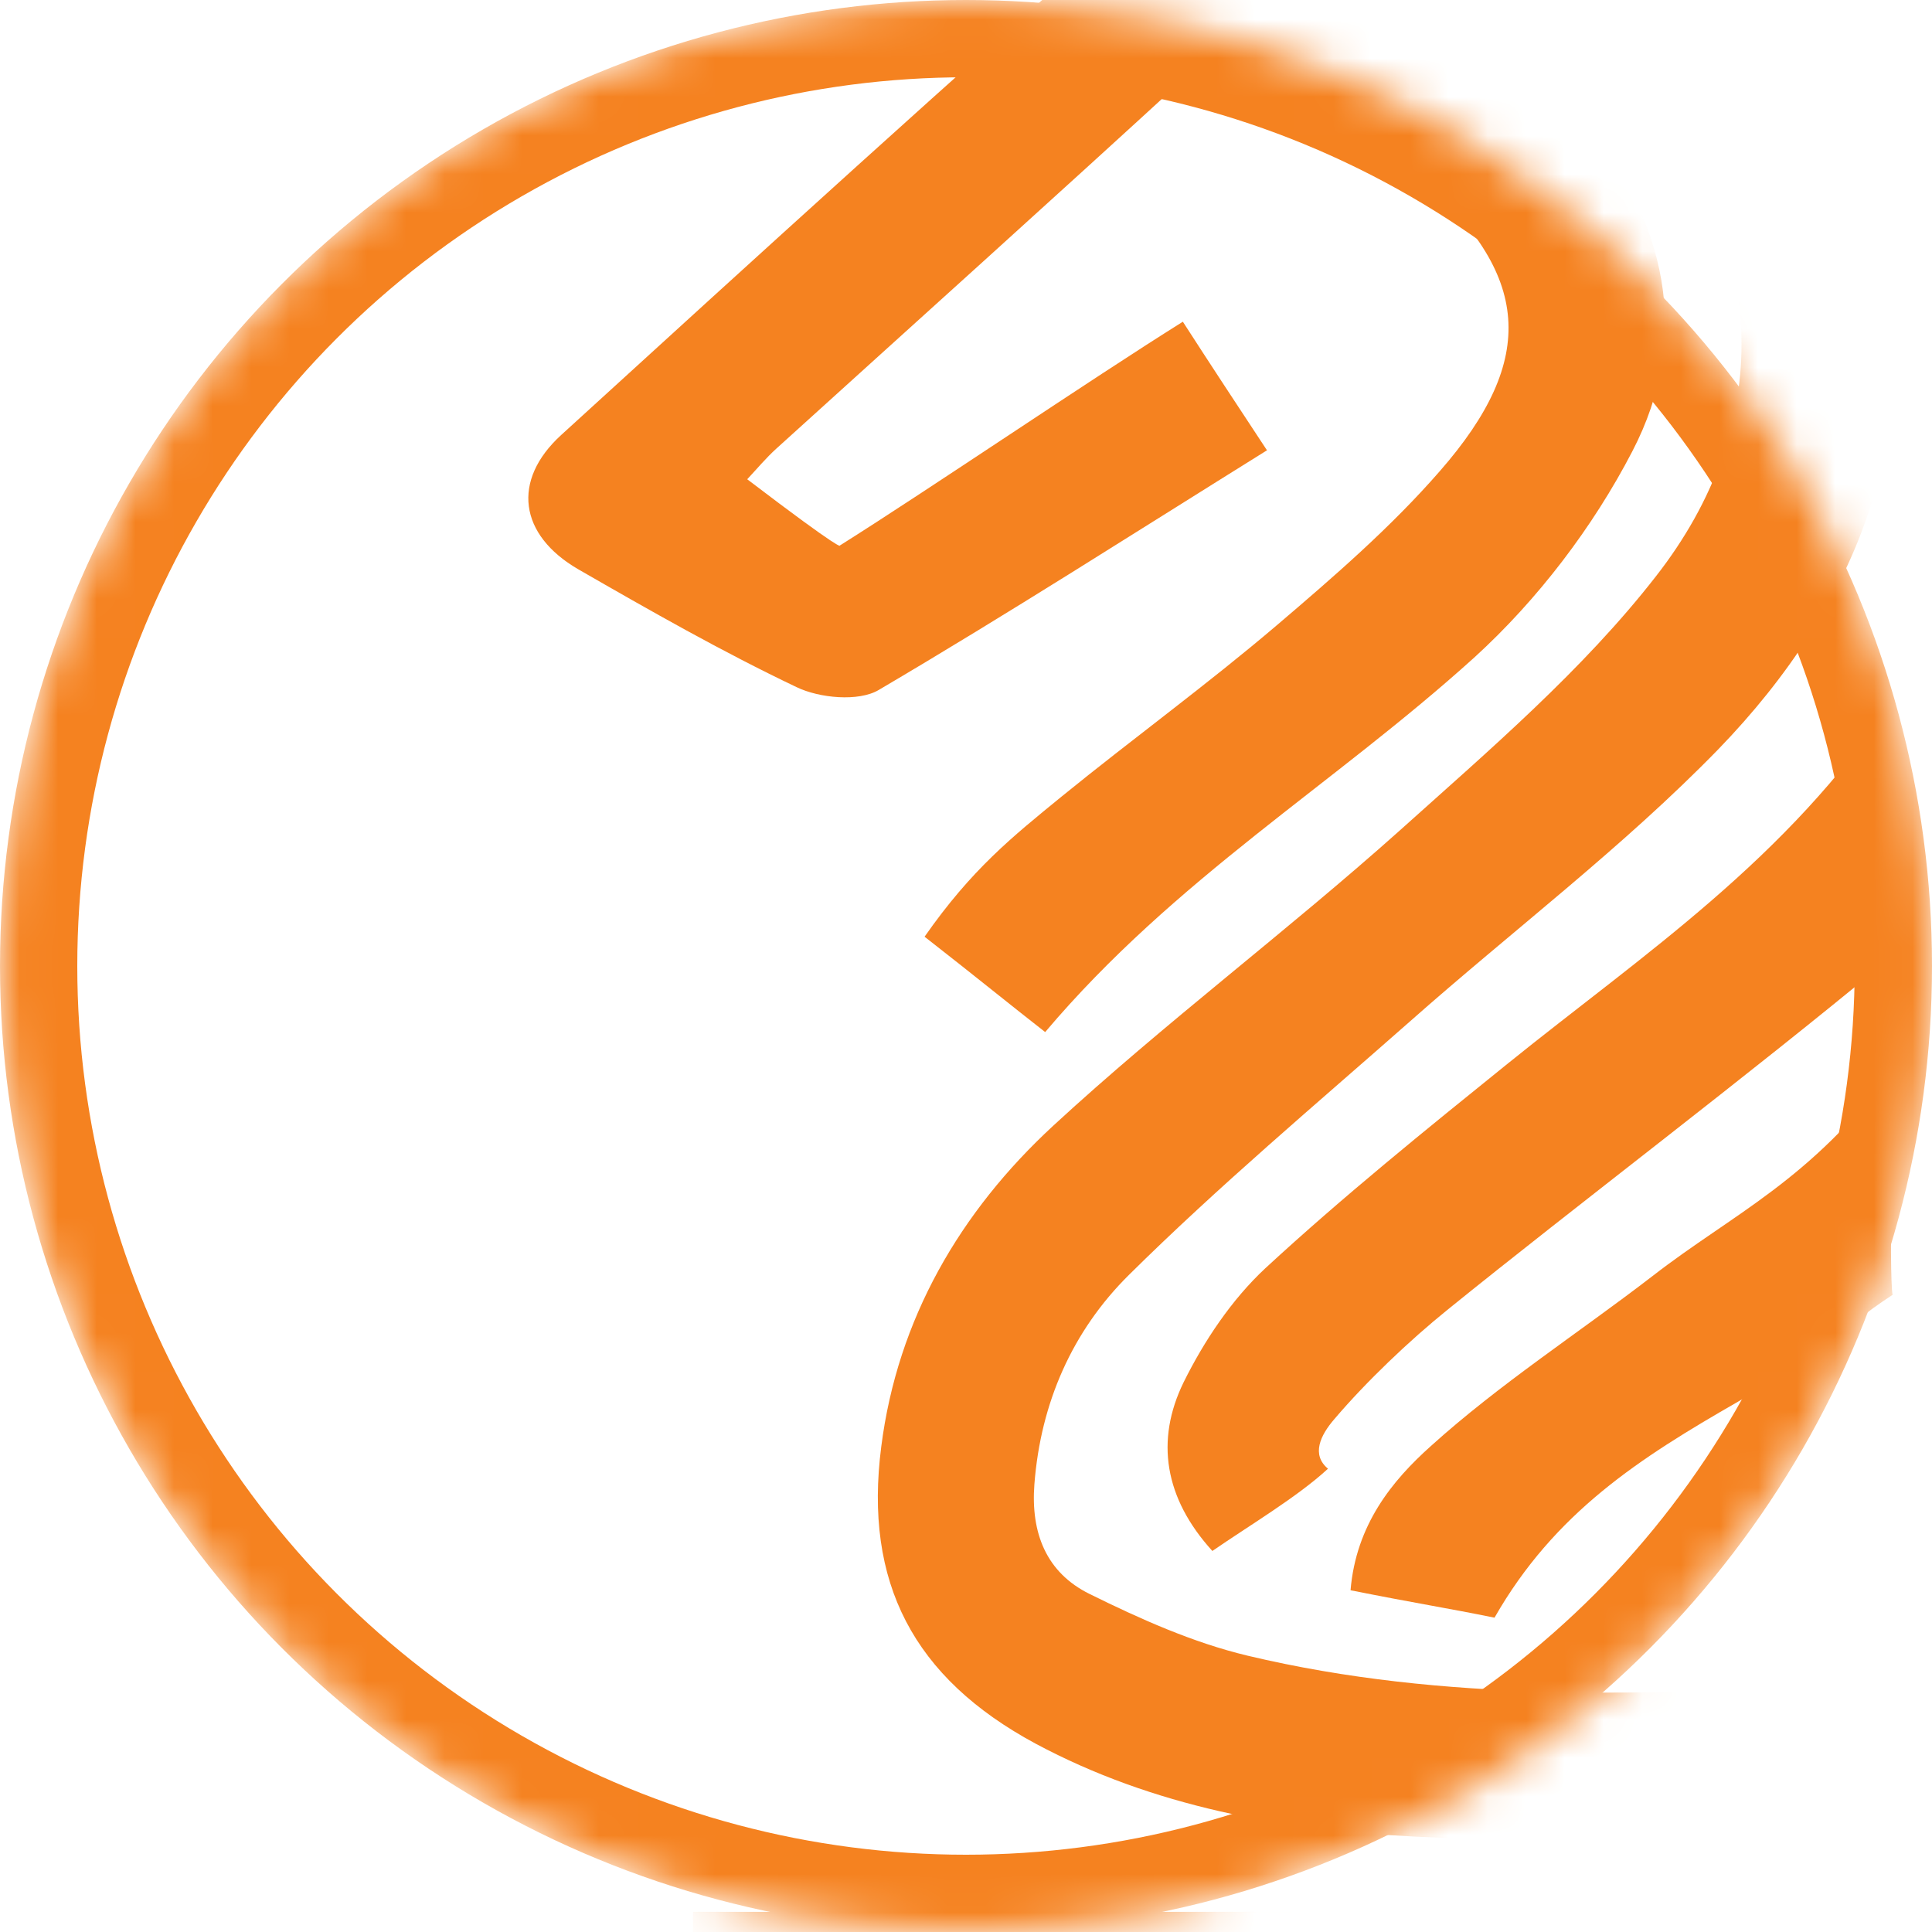
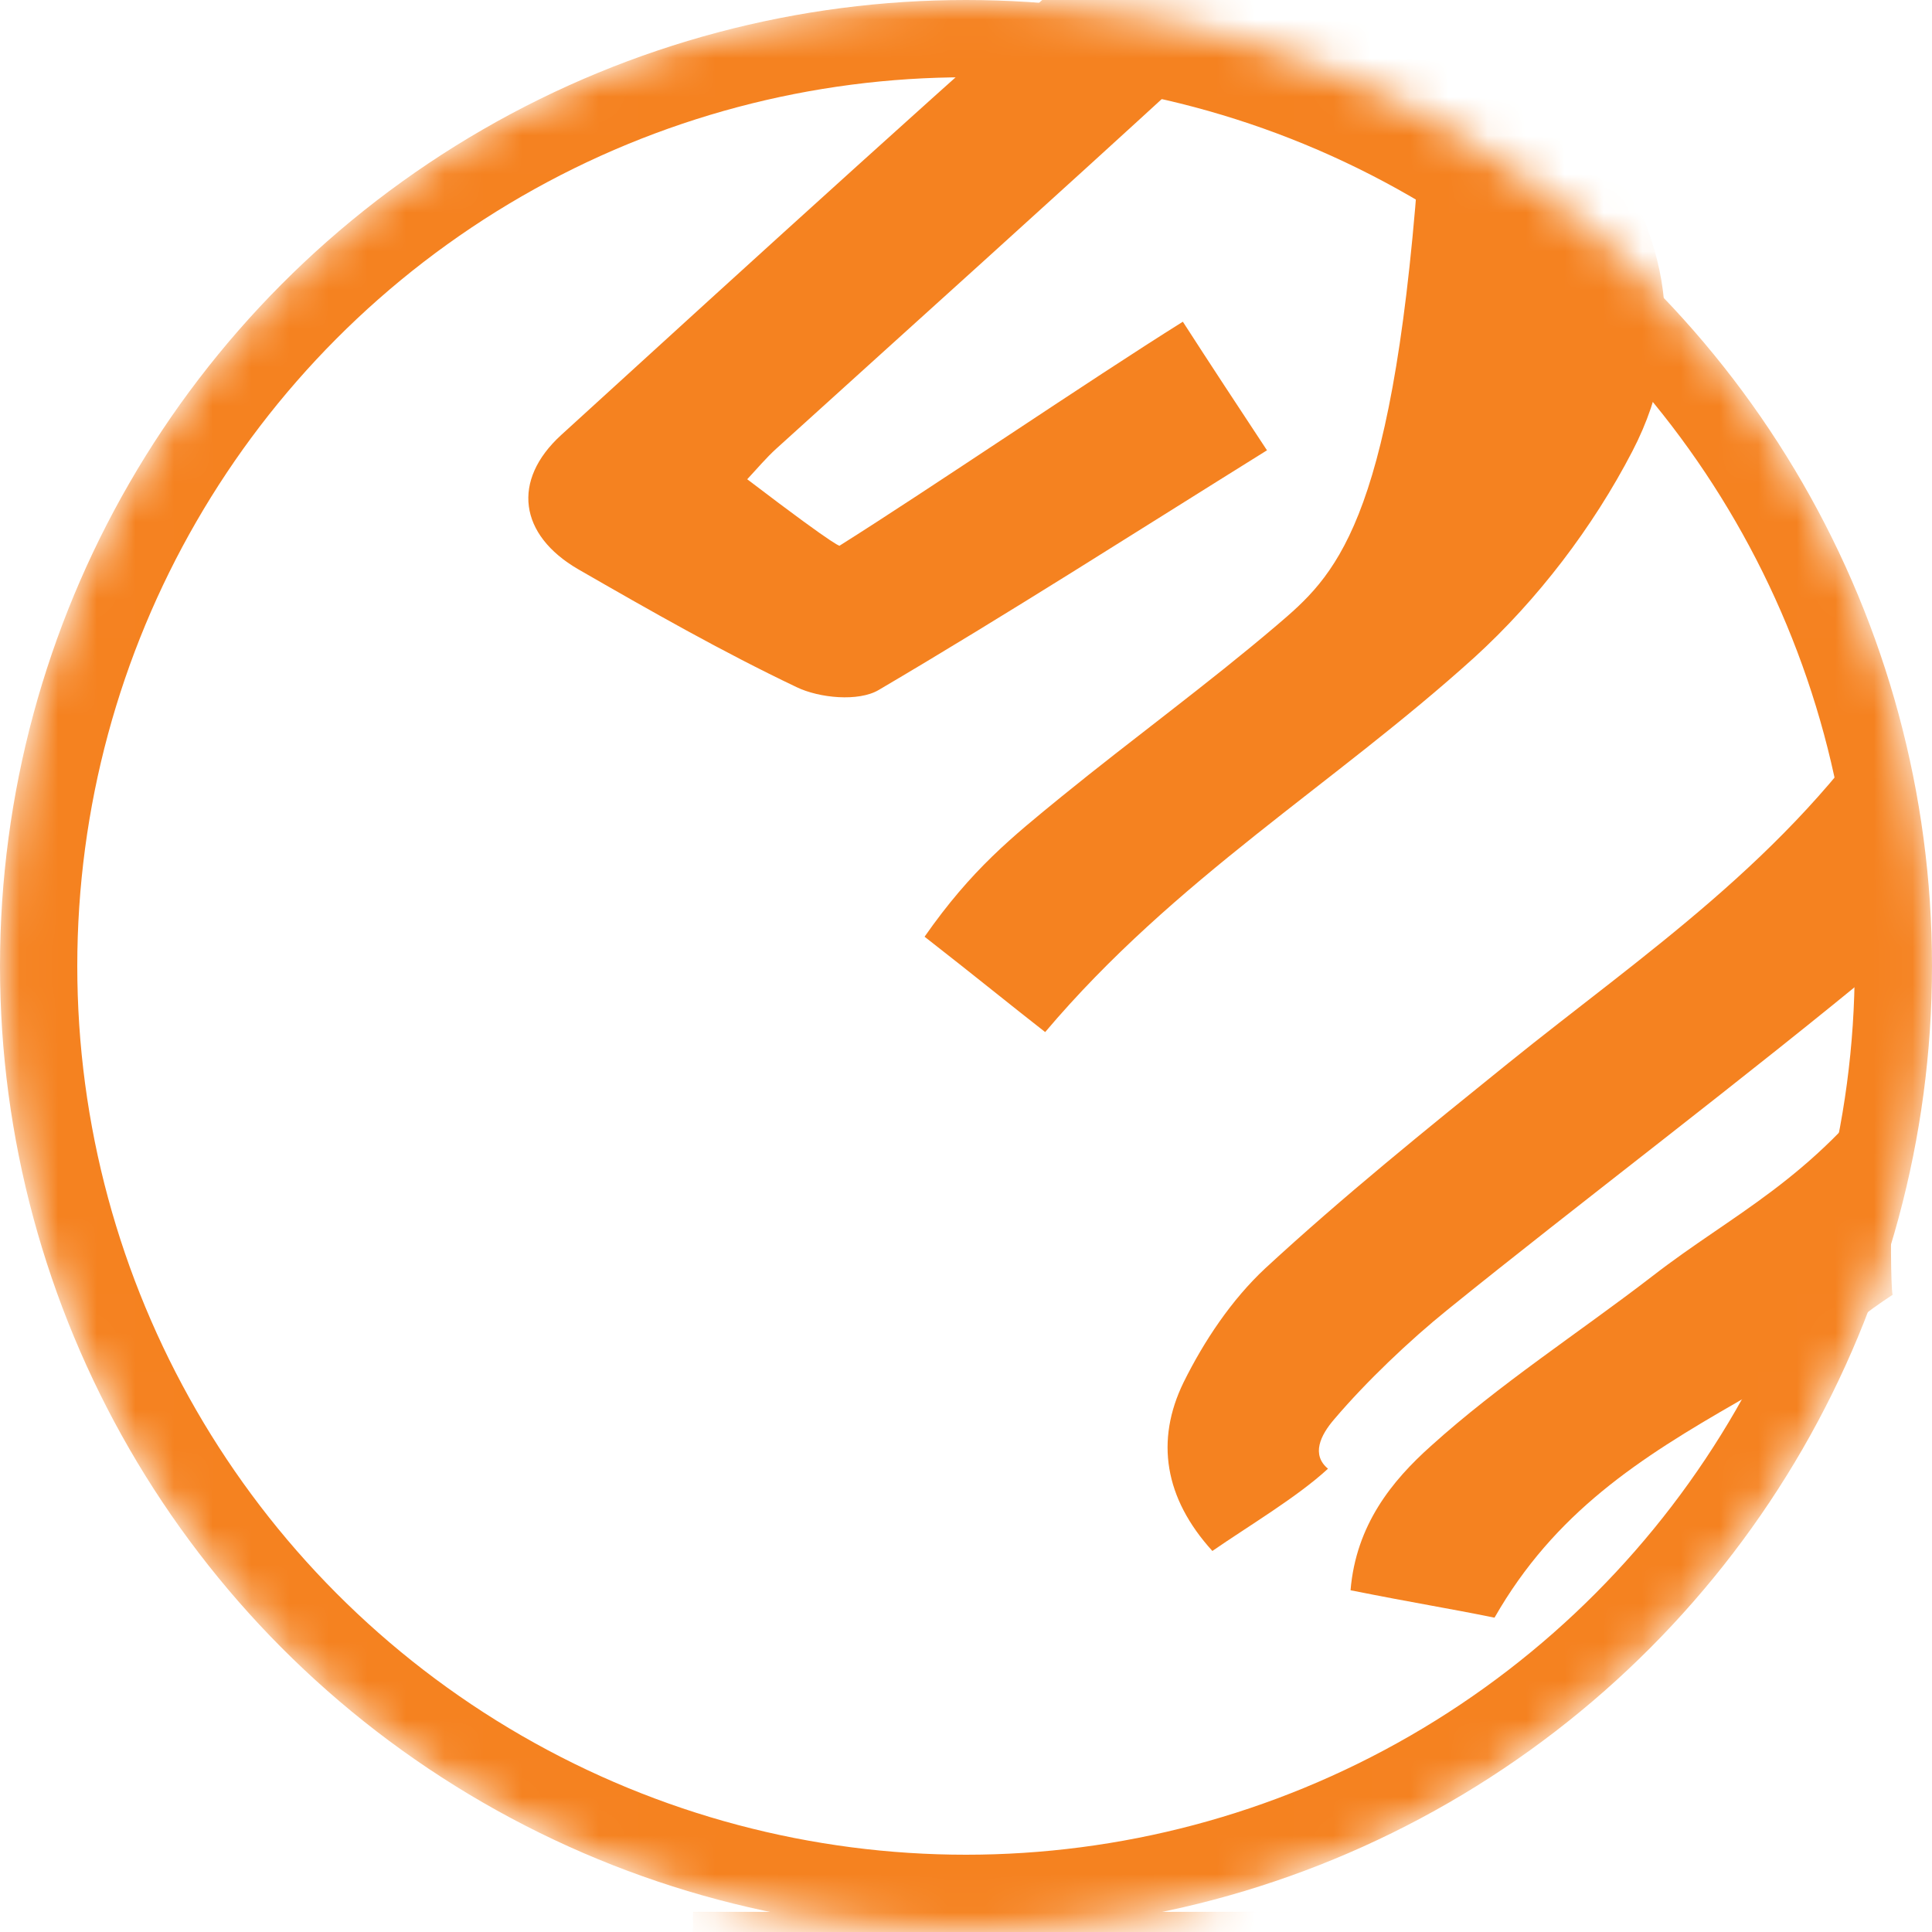
<svg xmlns="http://www.w3.org/2000/svg" width="50" height="50" viewBox="0 0 50 50" fill="none">
  <mask id="mask0_287_82" style="mask-type:alpha" maskUnits="userSpaceOnUse" x="0" y="0" width="50" height="50">
    <circle cx="25" cy="25" r="25" fill="#D9D9D9" />
  </mask>
  <g mask="url(#mask0_287_82)">
-     <path d="M32.774 -9.095C32.245 -7.761 31.791 -6.638 31.349 -5.526C33.184 -4.531 35.063 -3.758 36.651 -2.603C38.767 -1.036 40.916 0.616 42.59 2.607C45.787 6.409 45.916 11.005 42.849 14.923C40.96 17.348 38.541 19.413 36.23 21.489C33.303 24.105 30.139 26.477 27.256 29.135C24.848 31.359 23.228 34.134 22.807 37.438C22.353 40.954 23.638 43.421 26.802 45.126C29.848 46.757 33.206 47.361 36.597 47.53C40.409 47.71 44.242 47.679 48.065 47.668C48.335 47.668 48.94 47.605 48.94 47.605C48.94 46.365 48.94 44.936 48.94 43.612C48.551 43.612 48.195 43.601 47.839 43.612C42.623 43.866 37.407 44.067 32.288 42.849C30.873 42.511 29.502 41.896 28.195 41.25C27.083 40.7 26.673 39.683 26.77 38.412C26.932 36.305 27.753 34.441 29.221 32.99C31.532 30.703 34.038 28.595 36.489 26.435C39.145 24.084 42.007 21.923 44.469 19.392C48.108 15.633 49.869 11.121 48.659 5.858C48.378 4.64 47.914 3.422 47.288 2.332C44.059 -3.302 38.8 -6.49 32.796 -9.106L32.774 -9.095Z" fill="#F58220" />
-     <path d="M32.794 11.661C32.005 10.465 31.336 9.448 30.612 8.326C28.193 9.84 24.057 12.657 21.735 14.118C21.735 14.118 21.854 14.32 19.338 12.403C19.587 12.138 19.824 11.852 20.094 11.608C23.669 8.368 27.265 5.138 30.828 1.866C31.444 1.304 31.919 1.092 32.653 1.643C33.981 2.639 35.45 3.465 36.692 4.545C39.629 7.097 39.802 9.289 37.264 12.191C36.001 13.642 34.521 14.923 33.042 16.183C31.238 17.719 29.316 19.117 27.48 20.61C26.195 21.659 25.148 22.495 23.928 24.242C25.299 25.312 26.152 26.011 27.049 26.71C30.407 22.739 34.521 20.303 38.15 17.02C39.791 15.527 41.227 13.642 42.243 11.683C43.798 8.696 43.117 5.742 41.001 3.147C38.679 0.288 35.547 -1.523 32.254 -3.059C31.671 -3.334 30.796 -3.461 29.943 -2.625C24.738 1.94 19.63 6.599 14.522 11.259C13.237 12.434 13.431 13.843 14.965 14.733C16.822 15.802 18.68 16.861 20.613 17.782C21.206 18.069 22.221 18.164 22.74 17.857C26.087 15.887 29.36 13.79 32.794 11.651V11.661Z" fill="#F58220" />
+     <path d="M32.794 11.661C32.005 10.465 31.336 9.448 30.612 8.326C28.193 9.84 24.057 12.657 21.735 14.118C21.735 14.118 21.854 14.32 19.338 12.403C19.587 12.138 19.824 11.852 20.094 11.608C23.669 8.368 27.265 5.138 30.828 1.866C31.444 1.304 31.919 1.092 32.653 1.643C33.981 2.639 35.45 3.465 36.692 4.545C36.001 13.642 34.521 14.923 33.042 16.183C31.238 17.719 29.316 19.117 27.48 20.61C26.195 21.659 25.148 22.495 23.928 24.242C25.299 25.312 26.152 26.011 27.049 26.71C30.407 22.739 34.521 20.303 38.15 17.02C39.791 15.527 41.227 13.642 42.243 11.683C43.798 8.696 43.117 5.742 41.001 3.147C38.679 0.288 35.547 -1.523 32.254 -3.059C31.671 -3.334 30.796 -3.461 29.943 -2.625C24.738 1.94 19.63 6.599 14.522 11.259C13.237 12.434 13.431 13.843 14.965 14.733C16.822 15.802 18.68 16.861 20.613 17.782C21.206 18.069 22.221 18.164 22.74 17.857C26.087 15.887 29.36 13.79 32.794 11.651V11.661Z" fill="#F58220" />
    <path d="M17.935 49.479C17.935 50.739 17.935 51.936 17.935 53.249C29.814 53.249 41.682 53.249 53.658 53.249C53.658 52.032 53.658 50.792 53.658 49.479C41.747 49.479 29.879 49.479 17.935 49.479Z" fill="#F58220" />
    <path d="M48.978 18.122C46.257 22.241 42.51 24.709 39.033 27.515C36.895 29.241 34.756 30.968 32.748 32.821C31.873 33.636 31.16 34.706 30.631 35.775C29.897 37.279 30.134 38.772 31.376 40.139C32.294 39.503 33.579 38.741 34.368 38.01C33.936 37.65 34.162 37.152 34.54 36.718C35.361 35.754 36.473 34.695 37.456 33.901C40.804 31.19 45.199 27.875 48.838 24.857C48.838 24.857 49.022 25.662 49.022 22.771C49.022 21.33 48.989 19.573 48.989 18.122H48.978Z" fill="#F58220" />
    <path d="M48.98 27.674C46.874 30.544 44.844 31.413 42.77 33.022C40.859 34.494 38.807 35.818 37.026 37.428C36.032 38.317 35.093 39.461 34.952 41.156C36.648 41.494 37.425 41.611 38.678 41.865C40.233 39.143 42.436 37.735 44.984 36.273C47.76 34.674 47.446 34.516 48.98 33.51C48.883 33.033 48.98 27.939 48.98 27.674Z" fill="#F58220" />
    <circle cx="25" cy="25" r="24" stroke="#F58220" stroke-width="2" />
  </g>
</svg>